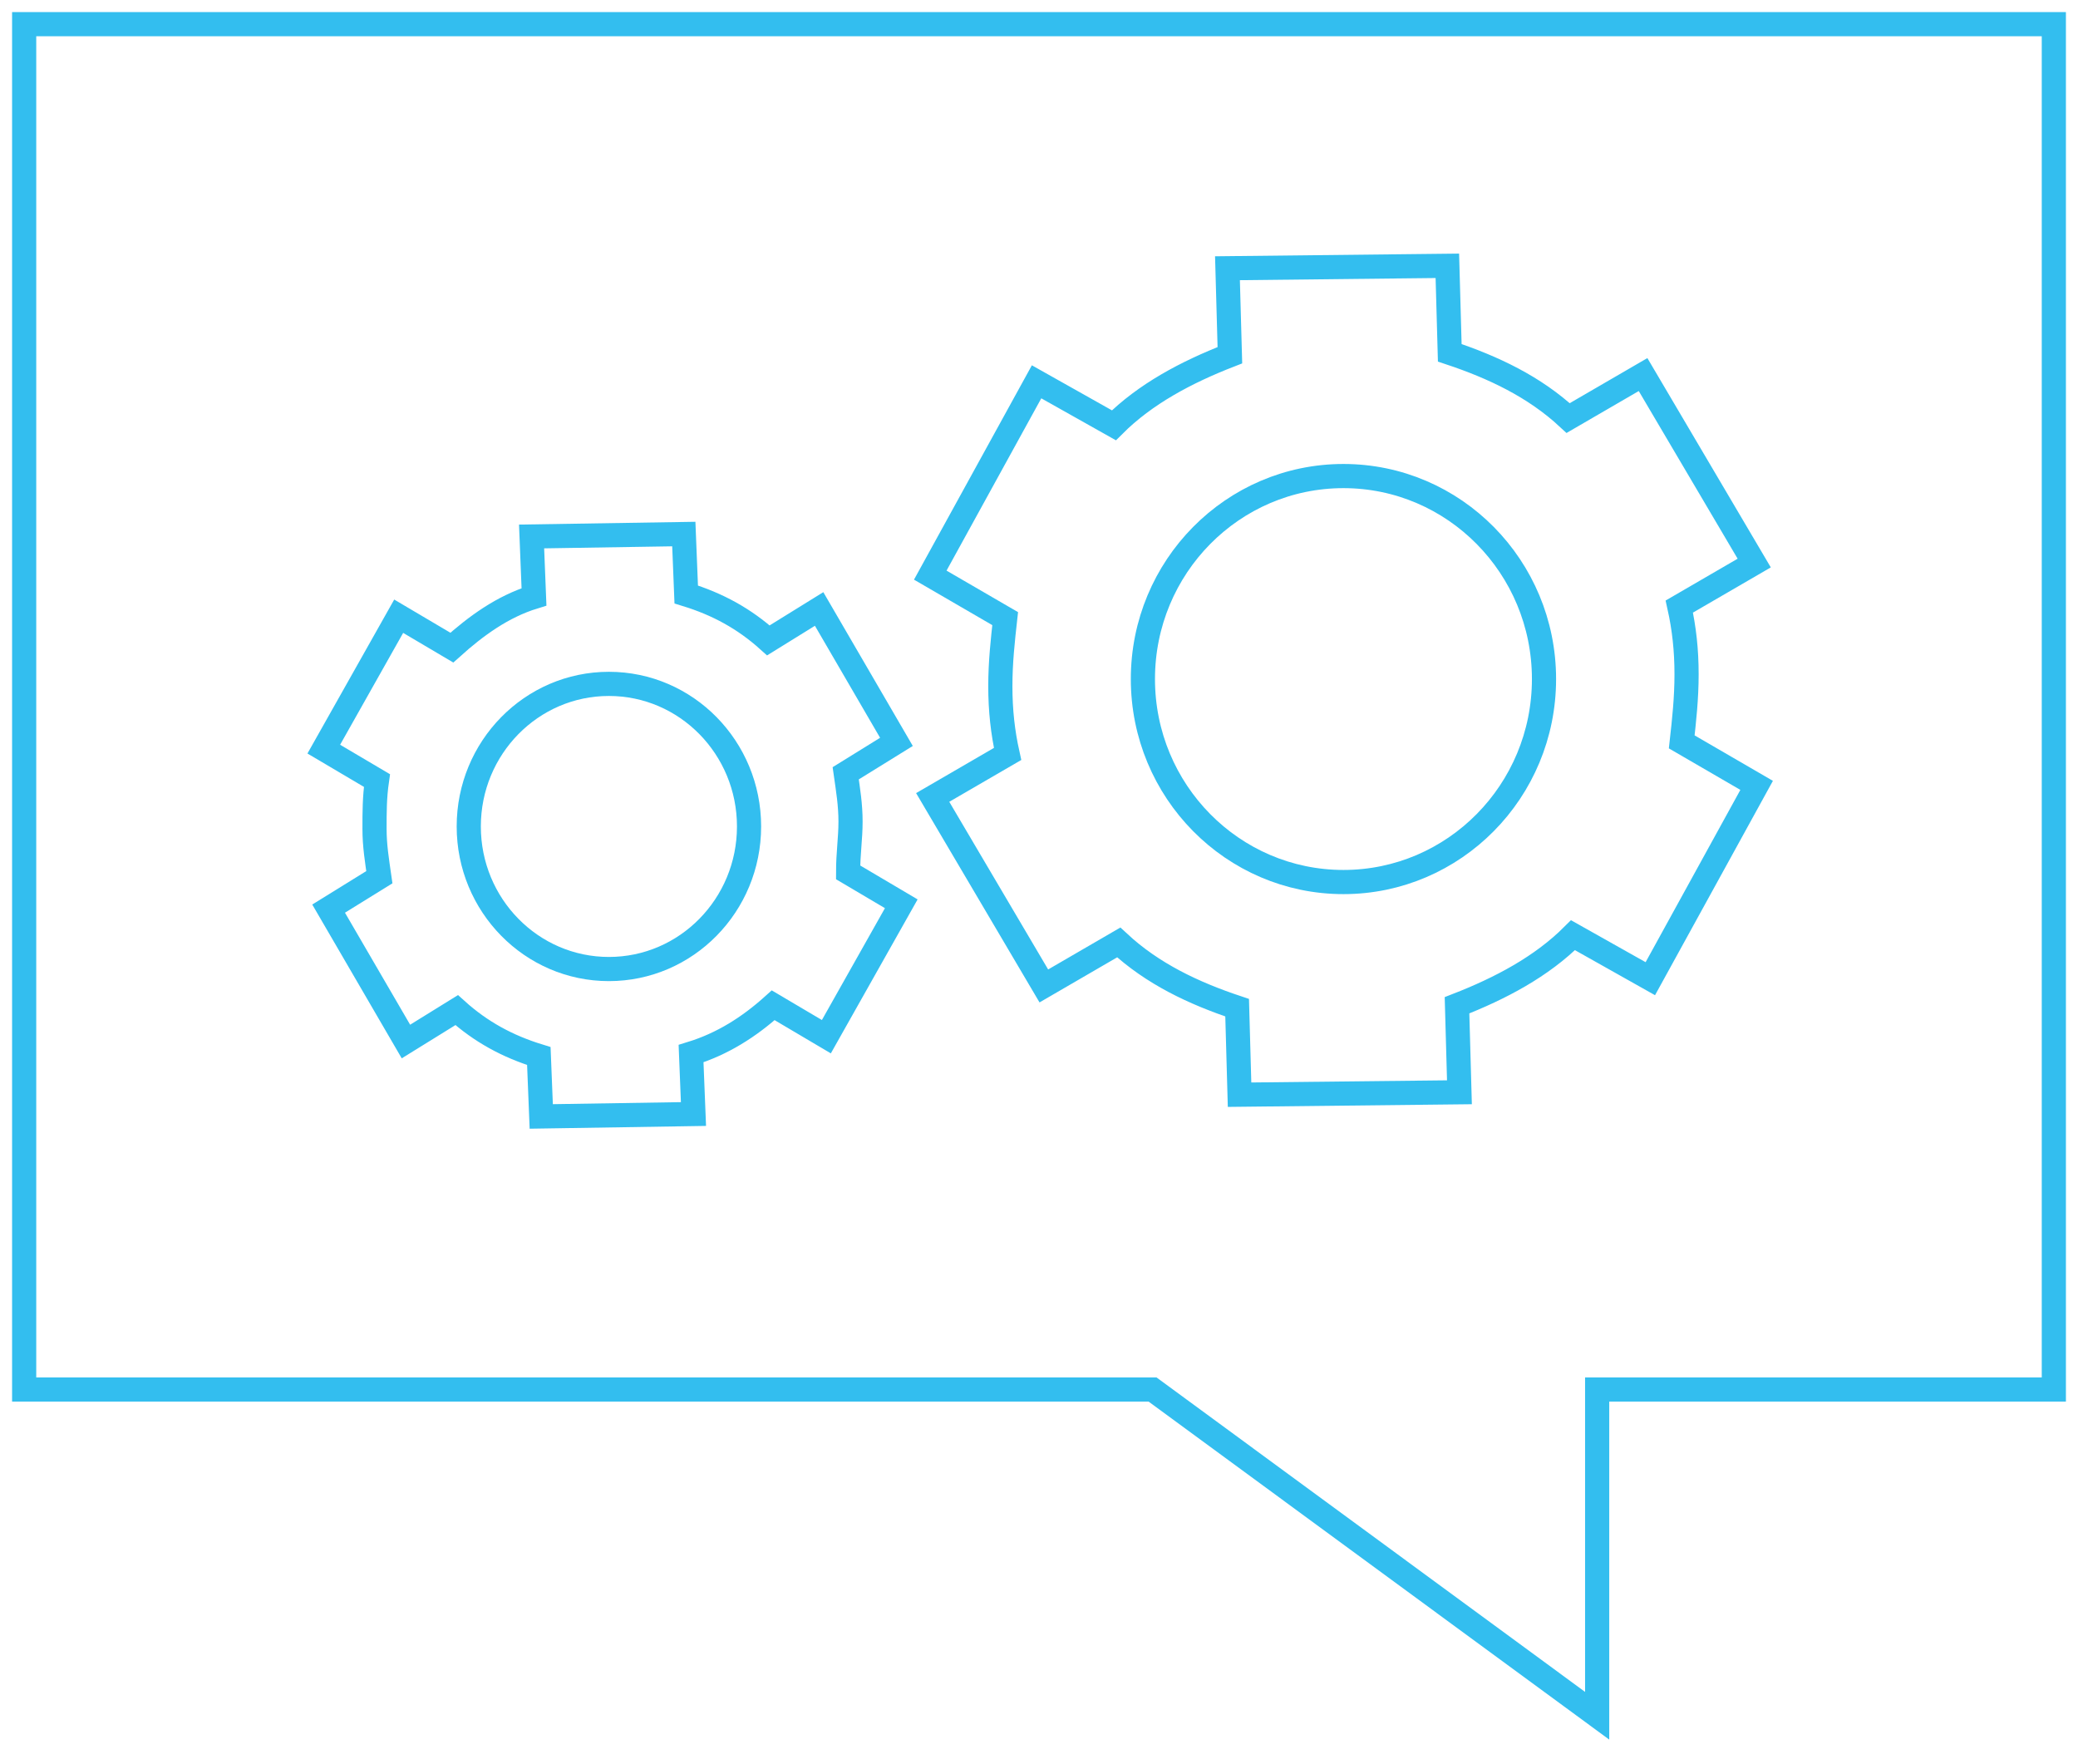
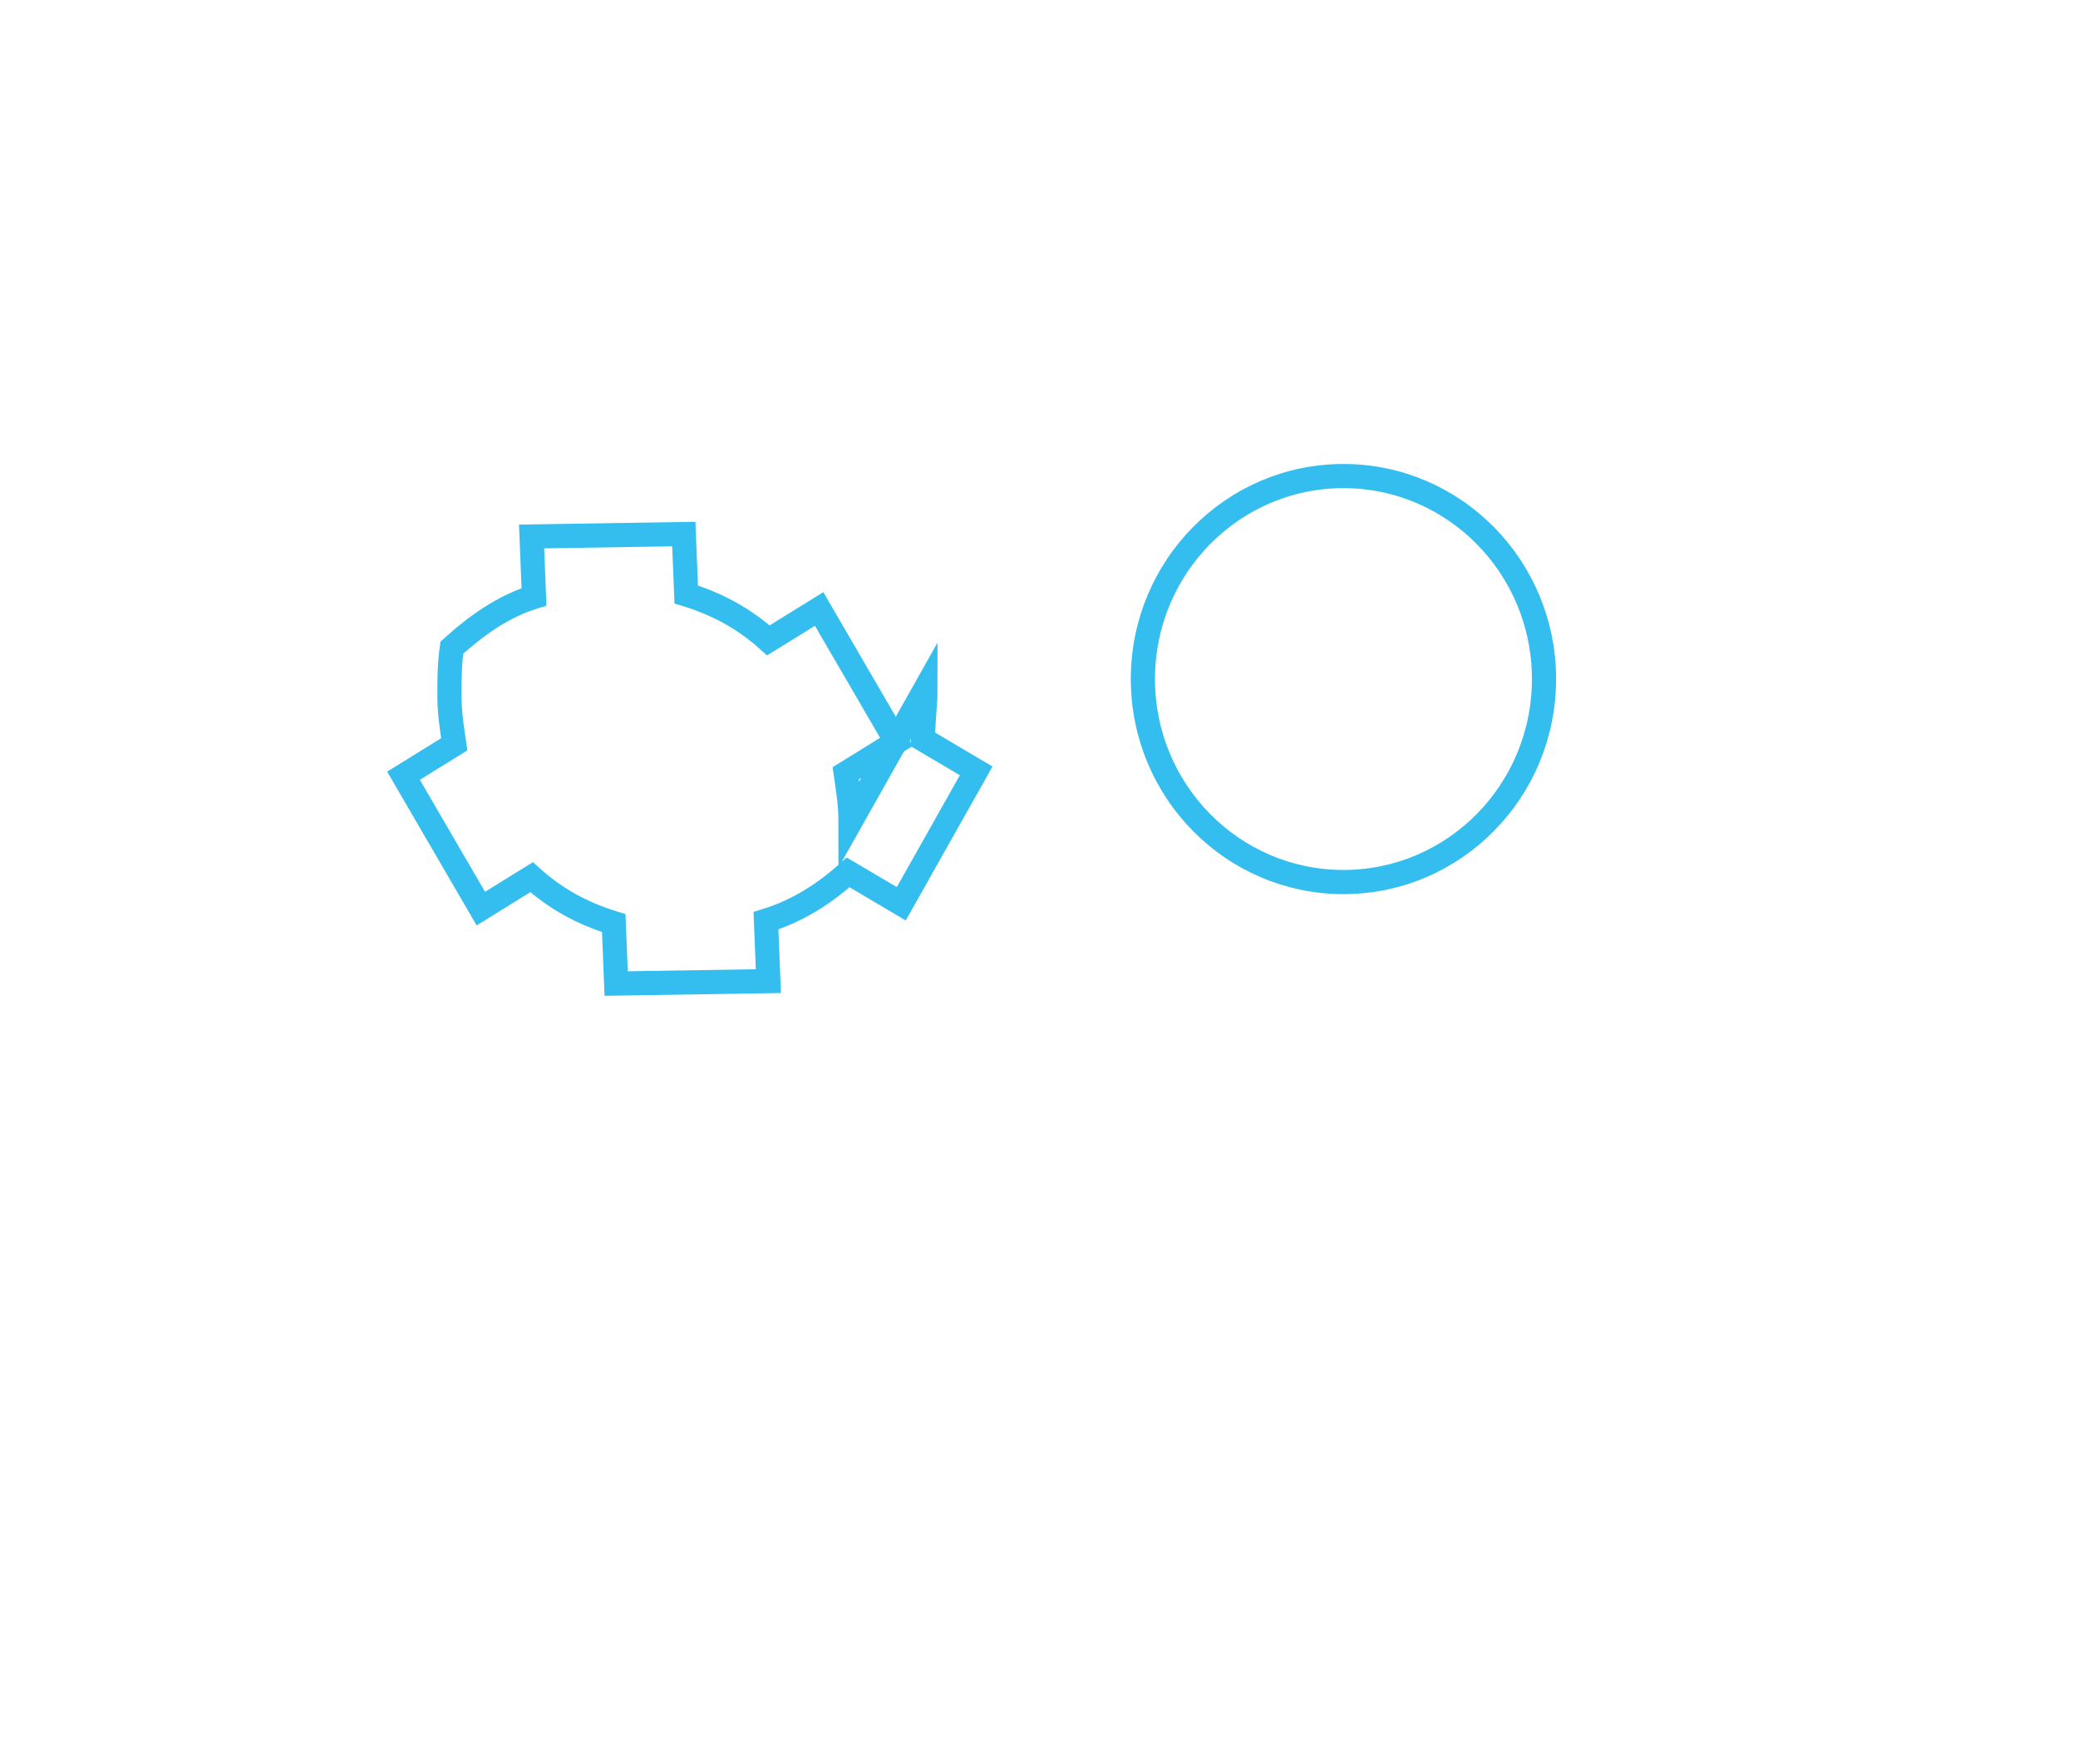
<svg xmlns="http://www.w3.org/2000/svg" viewBox="-17 132 86 73" enable-background="new -17 132 86 73">
  <g fill="none" stroke="#33beef" stroke-miterlimit="10">
-     <path d="M68,189.5H49.1V203l-18.4-13.5H-16V133h84V189.5z" />
-     <path d="m18.2 166c0-.7-.1-1.3-.2-2l2.1-1.3-3.2-5.5-2.1 1.3c-1-.9-2.1-1.5-3.4-1.9l-.1-2.5-6.3.1.1 2.5c-1.3.4-2.4 1.2-3.4 2.1l-2.2-1.3-3.1 5.5 2.2 1.3c-.1.7-.1 1.3-.1 2 0 .7.1 1.3.2 2l-2.1 1.3 3.2 5.5 2.1-1.3c1 .9 2.1 1.5 3.4 1.9l.1 2.5 6.3-.1-.1-2.5c1.3-.4 2.4-1.1 3.4-2l2.2 1.3 3.1-5.5-2.2-1.3c0-.8.1-1.4.1-2.1z" />
-     <ellipse cx="8.2" cy="166.2" rx="5.8" ry="5.9" />
-     <path d="m52.8 159.9c0-1-.1-1.9-.3-2.8l3.1-1.8-4.6-7.8-3.1 1.8c-1.4-1.3-3.1-2.1-4.9-2.7l-.1-3.6-9.1.1.1 3.6c-1.8.7-3.5 1.6-4.8 2.9l-3.2-1.8-4.4 8 3.1 1.8c-.1.9-.2 1.8-.2 2.8s.1 1.9.3 2.8l-3.1 1.8 4.6 7.8 3.1-1.8c1.4 1.3 3.1 2.1 4.9 2.7l.1 3.6 9.1-.1-.1-3.6c1.8-.7 3.5-1.6 4.8-2.9l3.2 1.8 4.4-8-3.1-1.8c.1-.9.2-1.8.2-2.8z" />
+     <path d="m18.2 166c0-.7-.1-1.3-.2-2l2.1-1.3-3.2-5.5-2.1 1.3c-1-.9-2.1-1.5-3.4-1.9l-.1-2.5-6.3.1.1 2.5c-1.3.4-2.4 1.2-3.4 2.1c-.1.7-.1 1.3-.1 2 0 .7.1 1.3.2 2l-2.1 1.3 3.2 5.5 2.1-1.3c1 .9 2.1 1.5 3.4 1.9l.1 2.5 6.3-.1-.1-2.5c1.3-.4 2.4-1.1 3.4-2l2.2 1.3 3.1-5.5-2.2-1.3c0-.8.1-1.4.1-2.1z" />
    <ellipse cx="38.6" cy="160.1" rx="8.3" ry="8.4" />
  </g>
</svg>